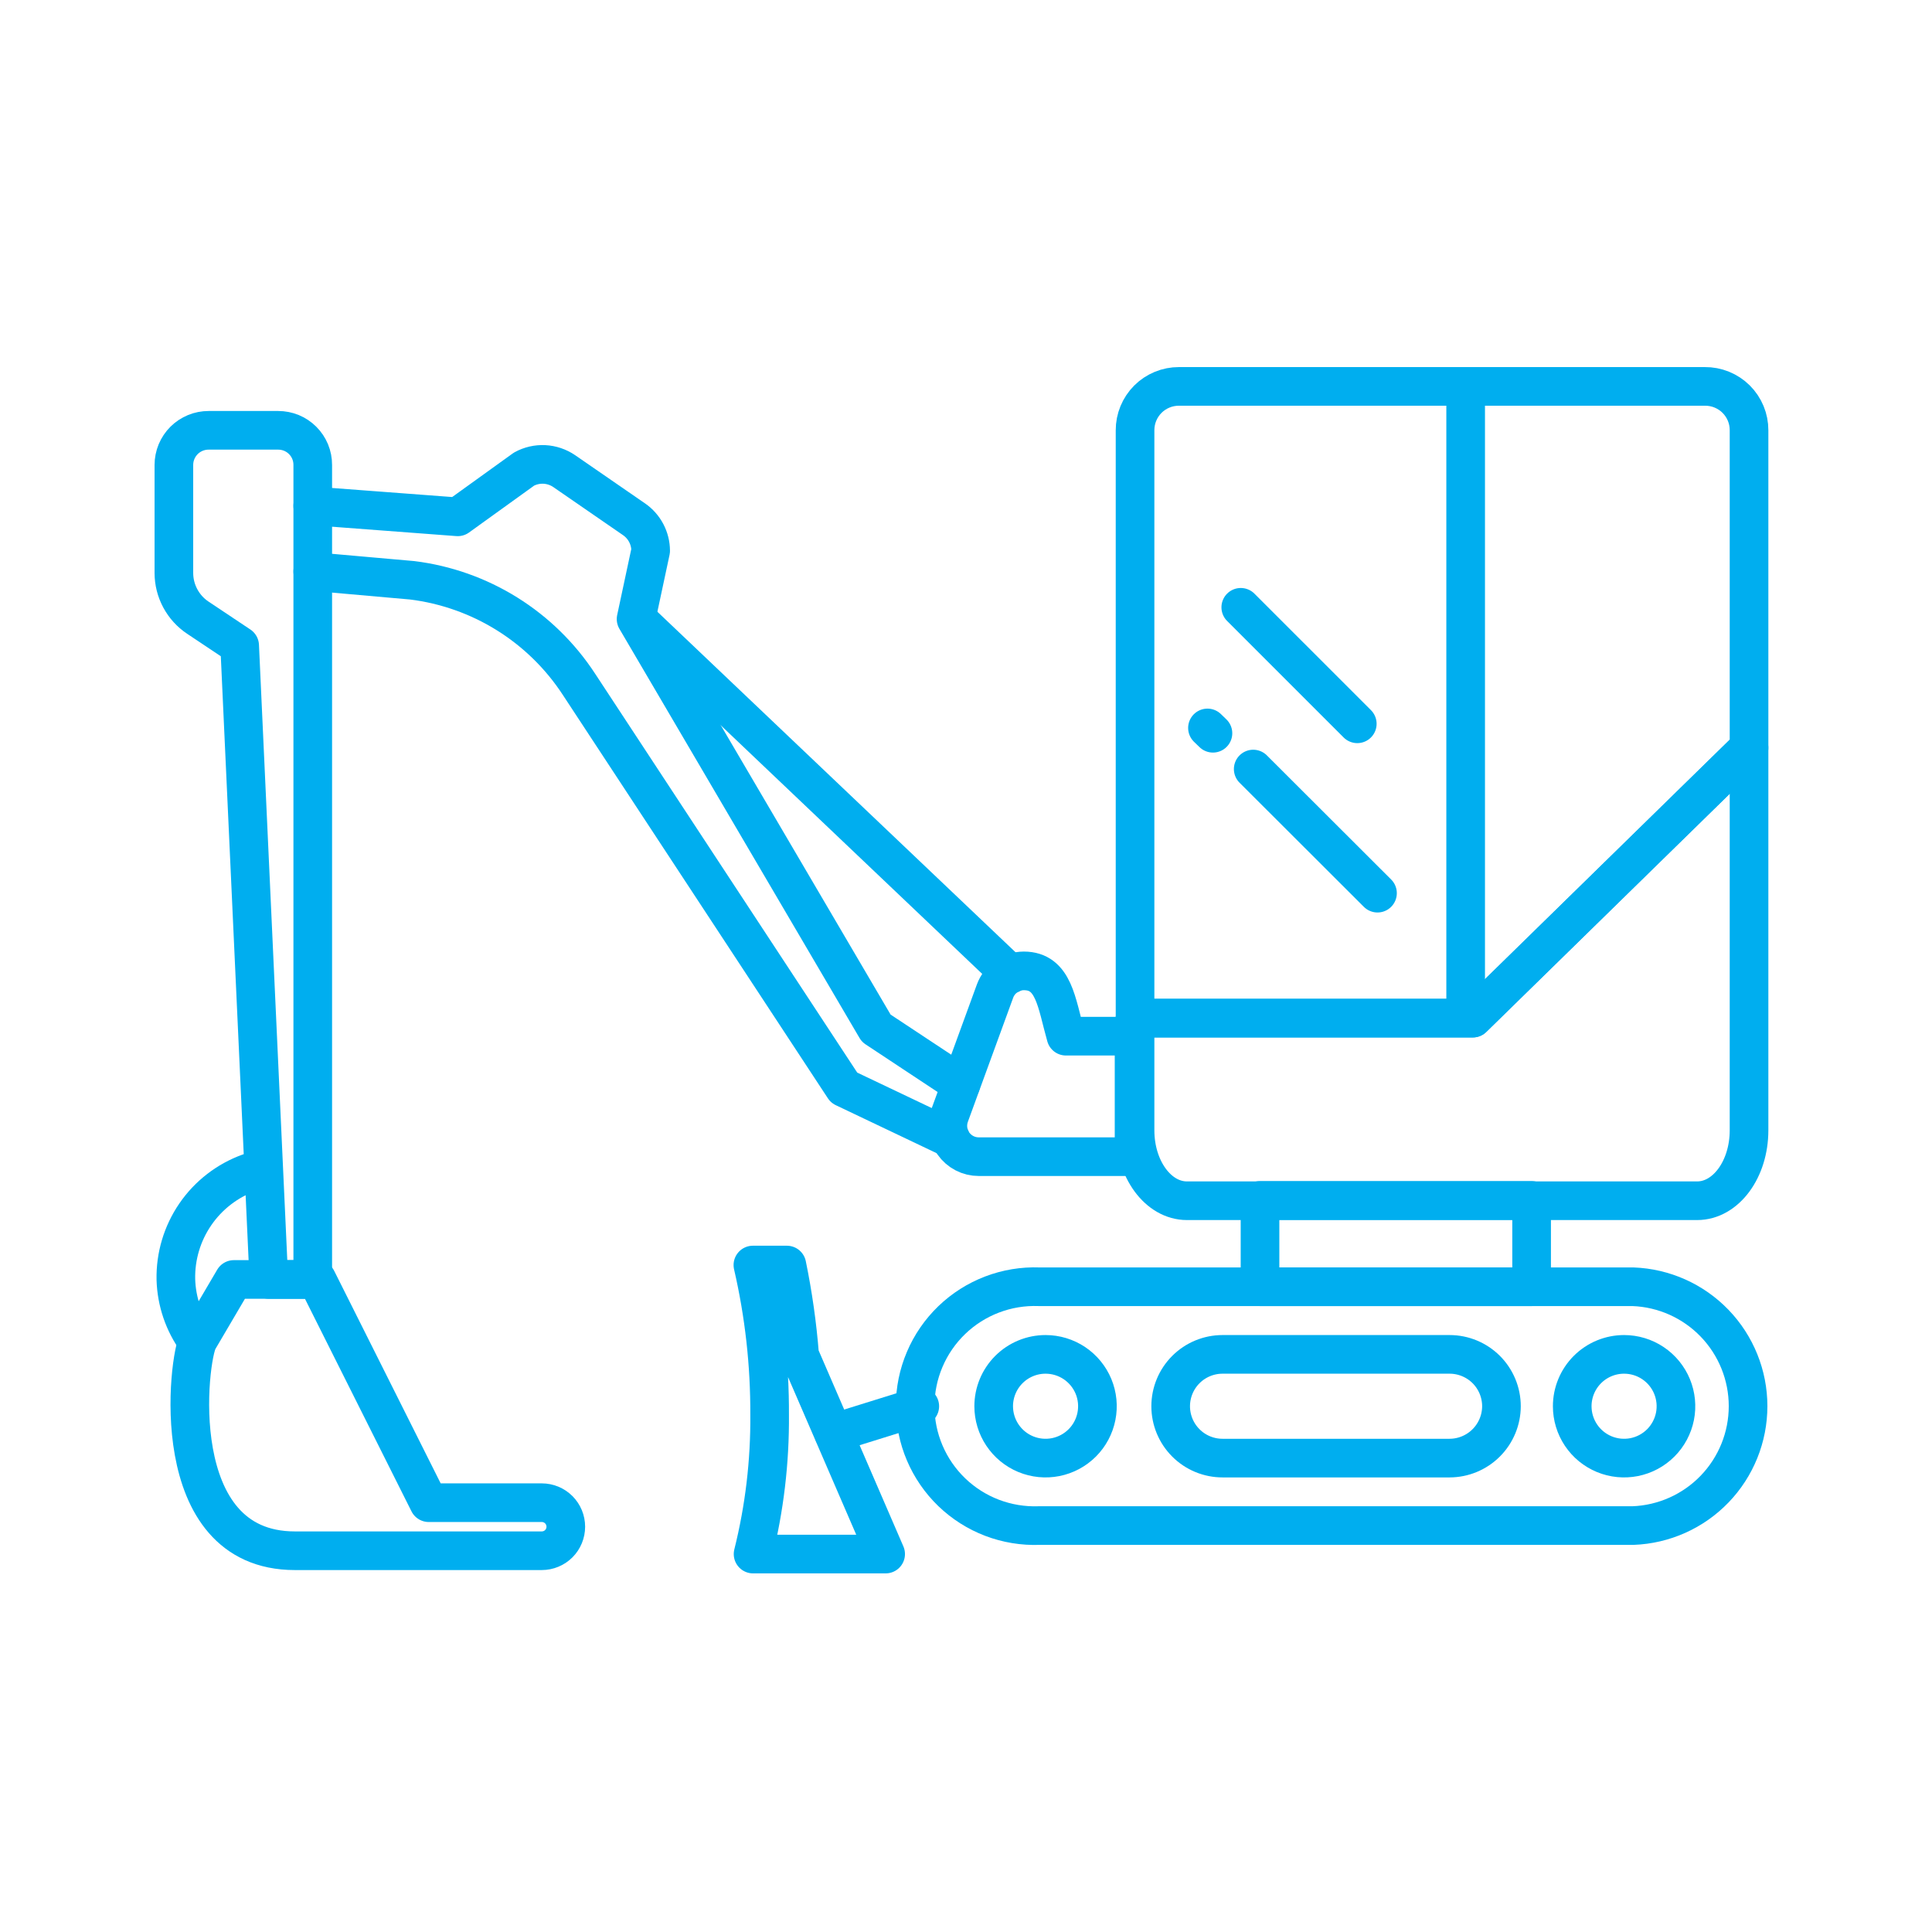
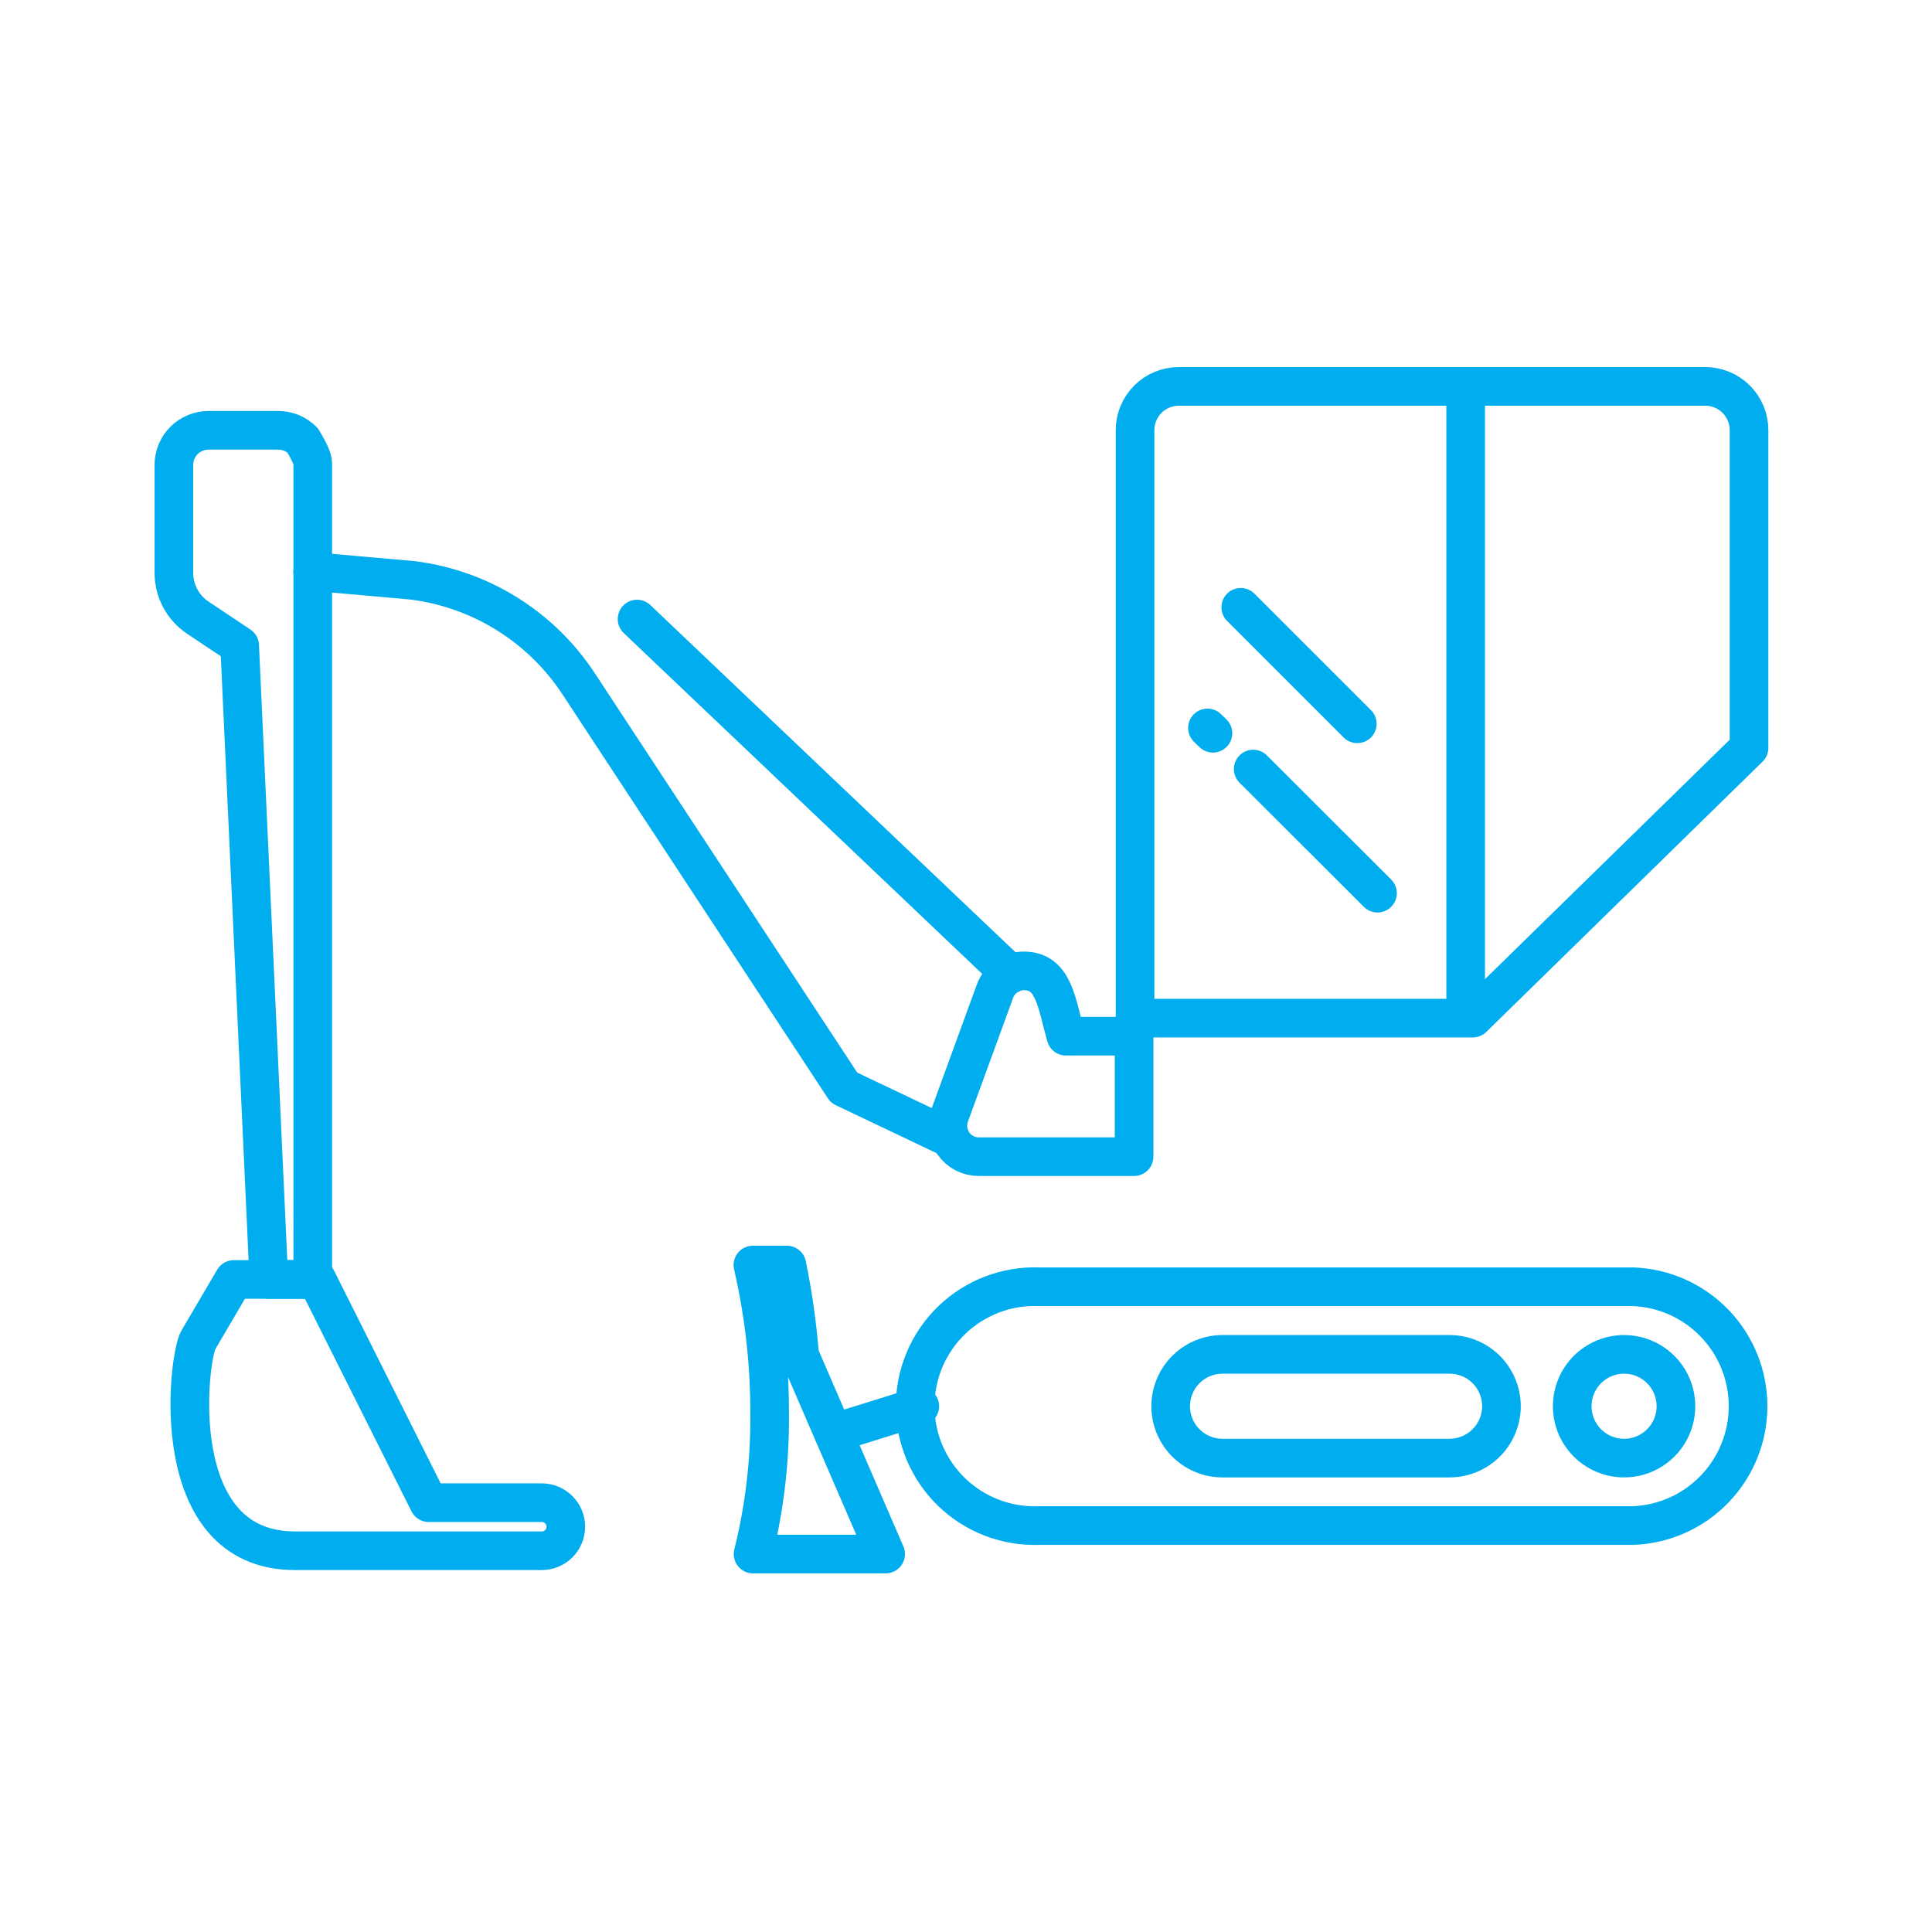
<svg xmlns="http://www.w3.org/2000/svg" width="100" height="100" viewBox="0 0 100 100" fill="none">
  <path d="M58.699 53.633H55.173C54.684 51.917 54.556 50.253 52.994 50.253C52.669 50.254 52.351 50.355 52.084 50.542C51.817 50.73 51.614 50.994 51.502 51.3L49.16 57.716C49.07 57.958 49.04 58.218 49.072 58.474C49.105 58.73 49.199 58.974 49.346 59.186C49.494 59.398 49.691 59.57 49.92 59.689C50.149 59.808 50.403 59.87 50.661 59.869H58.699V53.633V53.633Z" stroke="#00AEEF" stroke-width="2" stroke-linecap="round" stroke-linejoin="round" />
-   <path d="M16.188 26.185L23.693 26.751L27.124 24.28C27.446 24.105 27.811 24.021 28.177 24.039C28.543 24.058 28.897 24.177 29.2 24.383L32.82 26.879C33.084 27.062 33.299 27.305 33.449 27.589C33.598 27.873 33.677 28.188 33.678 28.509L32.923 32.043L45.352 53.221L49.735 56.12" stroke="#00AEEF" stroke-width="2" stroke-linecap="round" stroke-linejoin="round" />
  <path d="M49.203 58.925L43.688 56.3L29.964 35.414C29.003 33.944 27.733 32.702 26.243 31.773C24.752 30.844 23.077 30.251 21.335 30.036L16.188 29.581" stroke="#00AEEF" stroke-width="2" stroke-linecap="round" stroke-linejoin="round" />
  <path d="M53.784 66.602H84.526C86.125 66.662 87.639 67.339 88.749 68.492C89.859 69.644 90.48 71.182 90.48 72.782C90.48 74.383 89.859 75.921 88.749 77.073C87.639 78.226 86.125 78.903 84.526 78.963H53.784C52.953 78.993 52.124 78.856 51.347 78.56C50.57 78.263 49.861 77.813 49.262 77.236C48.664 76.659 48.187 75.967 47.862 75.202C47.536 74.437 47.369 73.614 47.369 72.782C47.369 71.951 47.536 71.128 47.862 70.363C48.187 69.597 48.664 68.906 49.262 68.329C49.861 67.752 50.57 67.301 51.347 67.005C52.124 66.708 52.953 66.571 53.784 66.602V66.602Z" stroke="#00AEEF" stroke-width="2" stroke-linecap="round" stroke-linejoin="round" />
  <path d="M81.378 72.787C81.378 73.318 81.535 73.837 81.83 74.278C82.125 74.72 82.544 75.064 83.035 75.267C83.526 75.47 84.066 75.523 84.586 75.42C85.107 75.316 85.585 75.061 85.961 74.685C86.336 74.31 86.592 73.831 86.696 73.31C86.799 72.79 86.746 72.25 86.543 71.759C86.34 71.269 85.996 70.849 85.554 70.554C85.113 70.259 84.594 70.102 84.062 70.102C83.35 70.102 82.668 70.385 82.164 70.888C81.661 71.392 81.378 72.075 81.378 72.787V72.787Z" stroke="#00AEEF" stroke-width="2" stroke-linecap="round" stroke-linejoin="round" />
-   <path d="M51.433 72.787C51.433 73.318 51.591 73.837 51.886 74.278C52.181 74.72 52.6 75.064 53.091 75.267C53.581 75.47 54.121 75.523 54.642 75.42C55.163 75.316 55.641 75.061 56.017 74.685C56.392 74.31 56.648 73.831 56.751 73.31C56.855 72.79 56.802 72.25 56.599 71.759C56.395 71.269 56.051 70.849 55.61 70.554C55.168 70.259 54.649 70.102 54.118 70.102C53.406 70.102 52.723 70.385 52.22 70.888C51.716 71.392 51.433 72.075 51.433 72.787V72.787Z" stroke="#00AEEF" stroke-width="2" stroke-linecap="round" stroke-linejoin="round" />
  <path d="M60.594 72.787C60.594 73.499 60.877 74.182 61.381 74.685C61.884 75.189 62.567 75.471 63.279 75.471H75.03C75.742 75.469 76.423 75.186 76.926 74.683C77.429 74.18 77.713 73.498 77.715 72.787V72.787C77.715 72.075 77.432 71.392 76.929 70.888C76.425 70.385 75.742 70.102 75.03 70.102H63.279C62.567 70.102 61.884 70.385 61.381 70.888C60.877 71.392 60.594 72.075 60.594 72.787V72.787Z" stroke="#00AEEF" stroke-width="2" stroke-linecap="round" stroke-linejoin="round" />
-   <path d="M79.276 62.133H65.218V66.602H79.276V62.133Z" stroke="#00AEEF" stroke-width="2" stroke-linecap="round" stroke-linejoin="round" />
  <path d="M38.97 65.478H40.728C41.045 67.019 41.266 68.577 41.389 70.145V70.145L45.841 80.438H38.979C39.568 78.079 39.856 75.655 39.836 73.224C39.847 70.618 39.557 68.018 38.97 65.478V65.478Z" stroke="#00AEEF" stroke-width="2" stroke-linecap="round" stroke-linejoin="round" />
-   <path d="M58.75 52.698H76.231L90.53 38.708V58.505C90.53 60.521 89.329 62.15 87.845 62.15H61.435C59.951 62.15 58.75 60.521 58.75 58.505V52.698Z" stroke="#00AEEF" stroke-width="2" stroke-linecap="round" stroke-linejoin="round" />
  <path d="M61.023 20C60.724 19.999 60.428 20.057 60.152 20.171C59.876 20.285 59.624 20.452 59.413 20.663C59.202 20.875 59.035 21.126 58.921 21.402C58.807 21.678 58.749 21.974 58.75 22.273V52.698H76.231L90.53 38.708V22.273C90.531 21.973 90.473 21.675 90.358 21.398C90.243 21.121 90.074 20.869 89.861 20.657C89.648 20.446 89.394 20.279 89.116 20.166C88.838 20.053 88.54 19.997 88.24 20H61.023Z" stroke="#00AEEF" stroke-width="2" stroke-linecap="round" stroke-linejoin="round" />
  <path d="M16.402 66.225L22.192 77.779H28.042C28.372 77.779 28.689 77.91 28.922 78.143C29.155 78.376 29.286 78.693 29.286 79.022C29.286 79.352 29.155 79.669 28.922 79.902C28.689 80.135 28.372 80.266 28.042 80.266H15.262C8.52 80.266 9.729 70.256 10.27 69.347L12.105 66.225H16.402Z" stroke="#00AEEF" stroke-width="2" stroke-linecap="round" stroke-linejoin="round" />
-   <path d="M16.188 29.015V66.225H13.915L12.405 33.416L10.244 31.974C9.862 31.721 9.549 31.376 9.332 30.972C9.115 30.568 9.001 30.117 9 29.659V24.066C9 23.83 9.047 23.596 9.137 23.378C9.228 23.16 9.361 22.962 9.528 22.795C9.695 22.629 9.894 22.497 10.113 22.407C10.331 22.318 10.565 22.272 10.801 22.273H14.395C14.631 22.272 14.865 22.318 15.083 22.407C15.301 22.497 15.499 22.629 15.665 22.796C15.832 22.962 15.964 23.16 16.054 23.378C16.144 23.597 16.189 23.83 16.188 24.066V29.015Z" stroke="#00AEEF" stroke-width="2" stroke-linecap="round" stroke-linejoin="round" />
-   <path d="M10.184 69.398C9.513 68.473 9.136 67.367 9.103 66.225C9.078 65.023 9.43 63.844 10.11 62.853C10.79 61.862 11.764 61.109 12.894 60.701V60.701" stroke="#00AEEF" stroke-width="2" stroke-linecap="round" stroke-linejoin="round" />
+   <path d="M16.188 29.015V66.225H13.915L12.405 33.416L10.244 31.974C9.862 31.721 9.549 31.376 9.332 30.972C9.115 30.568 9.001 30.117 9 29.659V24.066C9 23.83 9.047 23.596 9.137 23.378C9.228 23.16 9.361 22.962 9.528 22.795C9.695 22.629 9.894 22.497 10.113 22.407C10.331 22.318 10.565 22.272 10.801 22.273H14.395C14.631 22.272 14.865 22.318 15.083 22.407C15.301 22.497 15.499 22.629 15.665 22.796C16.144 23.597 16.189 23.83 16.188 24.066V29.015Z" stroke="#00AEEF" stroke-width="2" stroke-linecap="round" stroke-linejoin="round" />
  <path d="M75.862 20.292V52.664" stroke="#00AEEF" stroke-width="2" stroke-linecap="round" stroke-linejoin="round" />
  <path d="M70.253 37.464L64.222 31.434" stroke="#00AEEF" stroke-width="2" stroke-linecap="round" stroke-linejoin="round" />
  <path d="M71.299 46.23L64.866 39.806" stroke="#00AEEF" stroke-width="2" stroke-linecap="round" stroke-linejoin="round" />
  <path d="M62.782 37.953L62.498 37.678" stroke="#00AEEF" stroke-width="2" stroke-linecap="round" stroke-linejoin="round" />
  <path d="M32.974 32.043L52.308 50.425" stroke="#00AEEF" stroke-width="2" stroke-linecap="round" stroke-linejoin="round" />
  <path d="M43.147 74.176L47.608 72.787" stroke="#00AEEF" stroke-width="2" stroke-linecap="round" stroke-linejoin="round" />
</svg>